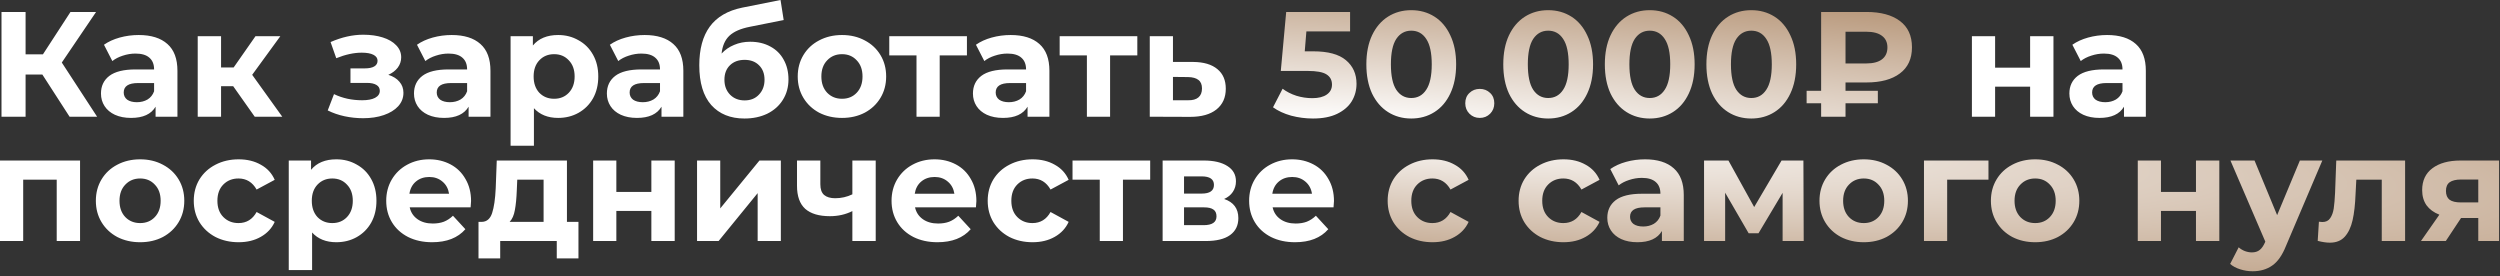
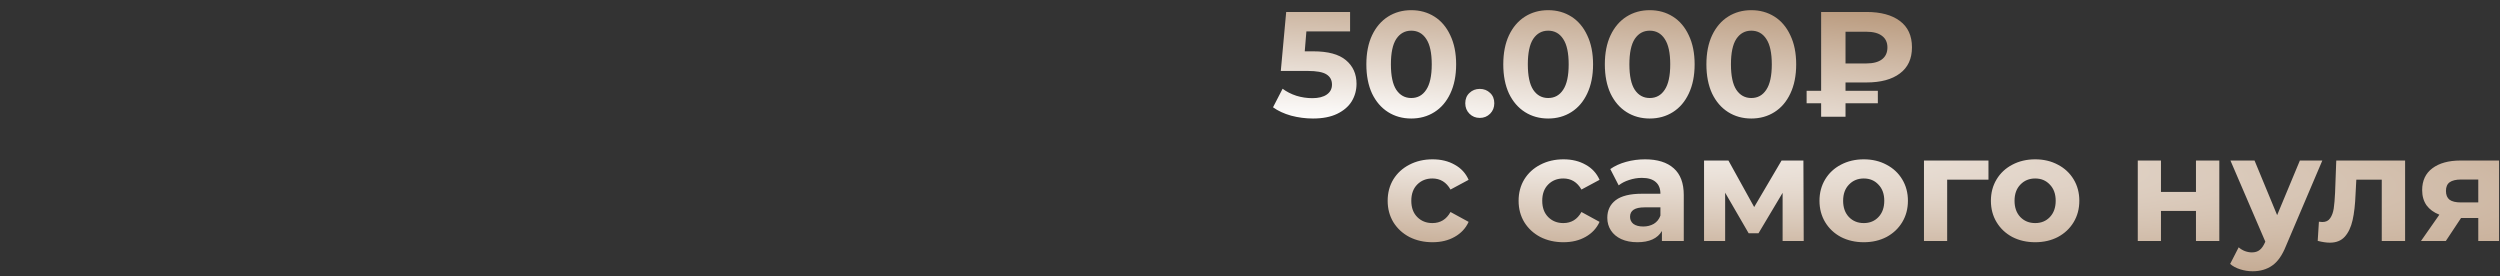
<svg xmlns="http://www.w3.org/2000/svg" width="362" height="40" viewBox="0 0 362 40" fill="none">
  <rect x="0" y="0" width="362" height="40" fill="#333333" stroke="none" />
-   <path d="M6.132 10.791H3.705V16.901H0.217V1.733H3.705V7.865H6.219L10.206 1.733H13.911L8.949 9.057L14.062 16.901H10.075L6.132 10.791ZM20.081 5.07C21.887 5.07 23.273 5.504 24.241 6.37C25.209 7.223 25.693 8.515 25.693 10.249V16.901H22.529V15.449C21.894 16.532 20.709 17.074 18.976 17.074C18.08 17.074 17.3 16.922 16.636 16.619C15.986 16.316 15.488 15.897 15.141 15.363C14.794 14.828 14.621 14.221 14.621 13.542C14.621 12.459 15.025 11.607 15.834 10.986C16.658 10.364 17.922 10.054 19.626 10.054H22.313C22.313 9.317 22.089 8.754 21.641 8.364C21.193 7.959 20.522 7.757 19.626 7.757C19.005 7.757 18.391 7.858 17.784 8.06C17.192 8.248 16.686 8.508 16.267 8.84L15.054 6.479C15.69 6.031 16.448 5.684 17.329 5.439C18.225 5.193 19.142 5.07 20.081 5.07ZM19.821 14.799C20.399 14.799 20.912 14.669 21.36 14.409C21.807 14.135 22.125 13.737 22.313 13.217V12.026H19.994C18.608 12.026 17.914 12.481 17.914 13.391C17.914 13.824 18.08 14.171 18.413 14.431C18.759 14.676 19.229 14.799 19.821 14.799ZM33.765 12.481H32.01V16.901H28.629V5.244H32.01V9.772H33.83L36.993 5.244H40.59L36.516 10.834L40.872 16.901H36.885L33.765 12.481ZM56.23 10.834C56.923 11.051 57.458 11.383 57.833 11.831C58.223 12.278 58.418 12.813 58.418 13.434C58.418 14.171 58.166 14.821 57.66 15.384C57.154 15.933 56.461 16.359 55.58 16.663C54.699 16.966 53.702 17.117 52.59 17.117C51.68 17.117 50.784 17.024 49.903 16.836C49.022 16.648 48.206 16.366 47.454 15.991L48.364 13.629C49.592 14.221 50.95 14.517 52.438 14.517C53.233 14.517 53.854 14.402 54.301 14.171C54.764 13.925 54.995 13.586 54.995 13.152C54.995 12.777 54.836 12.495 54.518 12.307C54.2 12.105 53.738 12.004 53.131 12.004H50.748V9.902H52.828C53.42 9.902 53.875 9.808 54.193 9.62C54.511 9.433 54.67 9.158 54.67 8.797C54.67 8.422 54.468 8.133 54.063 7.93C53.673 7.728 53.11 7.627 52.373 7.627C51.246 7.627 50.018 7.894 48.69 8.429L47.866 6.089C49.484 5.381 51.059 5.027 52.59 5.027C53.644 5.027 54.583 5.157 55.407 5.417C56.244 5.677 56.902 6.06 57.378 6.565C57.855 7.056 58.093 7.634 58.093 8.299C58.093 8.848 57.927 9.346 57.595 9.794C57.263 10.227 56.808 10.574 56.23 10.834ZM65.406 5.07C67.211 5.07 68.598 5.504 69.566 6.37C70.534 7.223 71.018 8.515 71.018 10.249V16.901H67.854V15.449C67.219 16.532 66.034 17.074 64.301 17.074C63.405 17.074 62.625 16.922 61.961 16.619C61.31 16.316 60.812 15.897 60.465 15.363C60.119 14.828 59.945 14.221 59.945 13.542C59.945 12.459 60.35 11.607 61.159 10.986C61.982 10.364 63.246 10.054 64.951 10.054H67.637C67.637 9.317 67.413 8.754 66.966 8.364C66.518 7.959 65.846 7.757 64.951 7.757C64.329 7.757 63.716 7.858 63.109 8.06C62.517 8.248 62.011 8.508 61.592 8.84L60.379 6.479C61.014 6.031 61.773 5.684 62.654 5.439C63.549 5.193 64.467 5.07 65.406 5.07ZM65.146 14.799C65.723 14.799 66.236 14.669 66.684 14.409C67.132 14.135 67.45 13.737 67.637 13.217V12.026H65.319C63.932 12.026 63.239 12.481 63.239 13.391C63.239 13.824 63.405 14.171 63.737 14.431C64.084 14.676 64.553 14.799 65.146 14.799ZM80.823 5.07C81.906 5.07 82.888 5.323 83.769 5.829C84.665 6.32 85.366 7.02 85.871 7.93C86.377 8.826 86.63 9.873 86.63 11.072C86.63 12.271 86.377 13.326 85.871 14.236C85.366 15.131 84.665 15.832 83.769 16.337C82.888 16.829 81.906 17.074 80.823 17.074C79.335 17.074 78.165 16.605 77.312 15.666V21.104H73.932V5.244H77.161V6.587C77.999 5.576 79.219 5.07 80.823 5.07ZM80.238 14.301C81.104 14.301 81.812 14.012 82.361 13.434C82.924 12.842 83.206 12.055 83.206 11.072C83.206 10.09 82.924 9.31 82.361 8.732C81.812 8.14 81.104 7.844 80.238 7.844C79.371 7.844 78.656 8.14 78.093 8.732C77.544 9.31 77.269 10.09 77.269 11.072C77.269 12.055 77.544 12.842 78.093 13.434C78.656 14.012 79.371 14.301 80.238 14.301ZM93.337 5.07C95.142 5.07 96.529 5.504 97.497 6.37C98.465 7.223 98.949 8.515 98.949 10.249V16.901H95.785V15.449C95.15 16.532 93.965 17.074 92.232 17.074C91.336 17.074 90.556 16.922 89.892 16.619C89.242 16.316 88.743 15.897 88.397 15.363C88.05 14.828 87.876 14.221 87.876 13.542C87.876 12.459 88.281 11.607 89.09 10.986C89.913 10.364 91.177 10.054 92.882 10.054H95.569C95.569 9.317 95.345 8.754 94.897 8.364C94.449 7.959 93.777 7.757 92.882 7.757C92.261 7.757 91.647 7.858 91.04 8.06C90.448 8.248 89.942 8.508 89.523 8.84L88.31 6.479C88.945 6.031 89.704 5.684 90.585 5.439C91.481 5.193 92.398 5.07 93.337 5.07ZM93.077 14.799C93.655 14.799 94.167 14.669 94.615 14.409C95.063 14.135 95.381 13.737 95.569 13.217V12.026H93.25C91.863 12.026 91.17 12.481 91.17 13.391C91.17 13.824 91.336 14.171 91.668 14.431C92.015 14.676 92.484 14.799 93.077 14.799ZM108.624 6.045C109.736 6.045 110.711 6.276 111.549 6.739C112.387 7.186 113.029 7.822 113.477 8.645C113.94 9.469 114.171 10.422 114.171 11.506C114.171 12.618 113.896 13.607 113.347 14.474C112.813 15.326 112.062 15.991 111.094 16.468C110.126 16.93 109.028 17.161 107.8 17.161C105.764 17.161 104.16 16.511 102.99 15.211C101.834 13.896 101.257 11.975 101.257 9.447C101.257 7.107 101.762 5.244 102.773 3.857C103.799 2.456 105.366 1.538 107.475 1.105L113.022 2.075e-06L113.477 2.903L108.58 3.879C107.251 4.139 106.262 4.572 105.612 5.179C104.976 5.785 104.601 6.645 104.485 7.757C104.991 7.208 105.597 6.789 106.305 6.5C107.013 6.197 107.786 6.045 108.624 6.045ZM107.822 14.539C108.689 14.539 109.382 14.257 109.902 13.694C110.437 13.131 110.704 12.416 110.704 11.549C110.704 10.668 110.437 9.967 109.902 9.447C109.382 8.927 108.689 8.667 107.822 8.667C106.941 8.667 106.233 8.927 105.699 9.447C105.164 9.967 104.897 10.668 104.897 11.549C104.897 12.43 105.171 13.152 105.72 13.716C106.269 14.265 106.97 14.539 107.822 14.539ZM121.925 17.074C120.697 17.074 119.592 16.821 118.609 16.316C117.642 15.796 116.883 15.081 116.334 14.171C115.785 13.261 115.511 12.228 115.511 11.072C115.511 9.917 115.785 8.884 116.334 7.974C116.883 7.064 117.642 6.356 118.609 5.85C119.592 5.33 120.697 5.07 121.925 5.07C123.152 5.07 124.25 5.33 125.218 5.85C126.186 6.356 126.944 7.064 127.493 7.974C128.042 8.884 128.316 9.917 128.316 11.072C128.316 12.228 128.042 13.261 127.493 14.171C126.944 15.081 126.186 15.796 125.218 16.316C124.25 16.821 123.152 17.074 121.925 17.074ZM121.925 14.301C122.791 14.301 123.499 14.012 124.048 13.434C124.611 12.842 124.893 12.055 124.893 11.072C124.893 10.09 124.611 9.31 124.048 8.732C123.499 8.14 122.791 7.844 121.925 7.844C121.058 7.844 120.343 8.14 119.779 8.732C119.216 9.31 118.934 10.09 118.934 11.072C118.934 12.055 119.216 12.842 119.779 13.434C120.343 14.012 121.058 14.301 121.925 14.301ZM140.012 8.017H136.068V16.901H132.71V8.017H128.766V5.244H140.012V8.017ZM146.342 5.07C148.148 5.07 149.535 5.504 150.503 6.37C151.47 7.223 151.954 8.515 151.954 10.249V16.901H148.791V15.449C148.155 16.532 146.971 17.074 145.237 17.074C144.342 17.074 143.562 16.922 142.897 16.619C142.247 16.316 141.749 15.897 141.402 15.363C141.055 14.828 140.882 14.221 140.882 13.542C140.882 12.459 141.287 11.607 142.095 10.986C142.919 10.364 144.183 10.054 145.887 10.054H148.574C148.574 9.317 148.35 8.754 147.902 8.364C147.455 7.959 146.783 7.757 145.887 7.757C145.266 7.757 144.652 7.858 144.046 8.06C143.453 8.248 142.948 8.508 142.529 8.84L141.315 6.479C141.951 6.031 142.709 5.684 143.591 5.439C144.486 5.193 145.403 5.07 146.342 5.07ZM146.082 14.799C146.66 14.799 147.173 14.669 147.621 14.409C148.069 14.135 148.386 13.737 148.574 13.217V12.026H146.256C144.869 12.026 144.176 12.481 144.176 13.391C144.176 13.824 144.342 14.171 144.674 14.431C145.021 14.676 145.49 14.799 146.082 14.799ZM164.684 8.017H160.741V16.901H157.382V8.017H153.439V5.244H164.684V8.017ZM172.792 8.97C174.308 8.985 175.471 9.332 176.28 10.011C177.089 10.675 177.494 11.621 177.494 12.849C177.494 14.135 177.039 15.139 176.128 15.861C175.233 16.569 173.969 16.922 172.337 16.922L166.486 16.901V5.244H169.845V8.97H172.792ZM172.033 14.517C172.683 14.532 173.182 14.395 173.528 14.106C173.875 13.817 174.048 13.383 174.048 12.806C174.048 12.242 173.875 11.831 173.528 11.571C173.196 11.311 172.698 11.173 172.033 11.159L169.845 11.137V14.517H172.033ZM285.532 5.244H288.891V9.794H293.961V5.244H297.341V16.901H293.961V12.546H288.891V16.901H285.532V5.244ZM305.105 5.07C306.911 5.07 308.298 5.504 309.266 6.37C310.233 7.223 310.717 8.515 310.717 10.249V16.901H307.554V15.449C306.918 16.532 305.734 17.074 304 17.074C303.105 17.074 302.325 16.922 301.66 16.619C301.01 16.316 300.512 15.897 300.165 15.363C299.818 14.828 299.645 14.221 299.645 13.542C299.645 12.459 300.05 11.607 300.858 10.986C301.682 10.364 302.946 10.054 304.65 10.054H307.337C307.337 9.317 307.113 8.754 306.665 8.364C306.218 7.959 305.546 7.757 304.65 7.757C304.029 7.757 303.415 7.858 302.809 8.06C302.216 8.248 301.711 8.508 301.292 8.84L300.078 6.479C300.714 6.031 301.472 5.684 302.354 5.439C303.249 5.193 304.166 5.07 305.105 5.07ZM304.845 14.799C305.423 14.799 305.936 14.669 306.384 14.409C306.832 14.135 307.149 13.737 307.337 13.217V12.026H305.019C303.632 12.026 302.939 12.481 302.939 13.391C302.939 13.824 303.105 14.171 303.437 14.431C303.784 14.676 304.253 14.799 304.845 14.799ZM11.592 23.244V34.901H8.212V26.017H3.358V34.901H-3.92268e-05V23.244H11.592ZM20.293 35.074C19.066 35.074 17.96 34.821 16.978 34.316C16.01 33.796 15.252 33.081 14.703 32.171C14.154 31.261 13.88 30.228 13.88 29.072C13.88 27.917 14.154 26.884 14.703 25.974C15.252 25.064 16.01 24.356 16.978 23.85C17.96 23.33 19.066 23.07 20.293 23.07C21.521 23.07 22.619 23.33 23.587 23.85C24.555 24.356 25.313 25.064 25.862 25.974C26.411 26.884 26.685 27.917 26.685 29.072C26.685 30.228 26.411 31.261 25.862 32.171C25.313 33.081 24.555 33.796 23.587 34.316C22.619 34.821 21.521 35.074 20.293 35.074ZM20.293 32.301C21.16 32.301 21.868 32.012 22.417 31.434C22.98 30.842 23.262 30.055 23.262 29.072C23.262 28.09 22.98 27.31 22.417 26.732C21.868 26.14 21.16 25.844 20.293 25.844C19.427 25.844 18.712 26.14 18.148 26.732C17.585 27.31 17.303 28.09 17.303 29.072C17.303 30.055 17.585 30.842 18.148 31.434C18.712 32.012 19.427 32.301 20.293 32.301ZM34.557 35.074C33.315 35.074 32.195 34.821 31.199 34.316C30.216 33.796 29.444 33.081 28.88 32.171C28.331 31.261 28.057 30.228 28.057 29.072C28.057 27.917 28.331 26.884 28.88 25.974C29.444 25.064 30.216 24.356 31.199 23.85C32.195 23.33 33.315 23.07 34.557 23.07C35.785 23.07 36.854 23.33 37.764 23.85C38.688 24.356 39.36 25.085 39.779 26.039L37.157 27.447C36.551 26.378 35.677 25.844 34.535 25.844C33.654 25.844 32.925 26.133 32.347 26.71C31.769 27.288 31.48 28.076 31.48 29.072C31.48 30.069 31.769 30.856 32.347 31.434C32.925 32.012 33.654 32.301 34.535 32.301C35.691 32.301 36.565 31.766 37.157 30.697L39.779 32.127C39.36 33.052 38.688 33.774 37.764 34.294C36.854 34.814 35.785 35.074 34.557 35.074ZM48.702 23.07C49.785 23.07 50.767 23.323 51.649 23.829C52.544 24.32 53.245 25.02 53.75 25.93C54.256 26.826 54.509 27.873 54.509 29.072C54.509 30.271 54.256 31.326 53.75 32.236C53.245 33.131 52.544 33.832 51.649 34.337C50.767 34.829 49.785 35.074 48.702 35.074C47.214 35.074 46.044 34.605 45.192 33.666V39.104H41.812V23.244H45.04V24.587C45.878 23.576 47.098 23.07 48.702 23.07ZM48.117 32.301C48.983 32.301 49.691 32.012 50.24 31.434C50.804 30.842 51.085 30.055 51.085 29.072C51.085 28.09 50.804 27.31 50.24 26.732C49.691 26.14 48.983 25.844 48.117 25.844C47.25 25.844 46.535 26.14 45.972 26.732C45.423 27.31 45.148 28.09 45.148 29.072C45.148 30.055 45.423 30.842 45.972 31.434C46.535 32.012 47.25 32.301 48.117 32.301ZM68.21 29.116C68.21 29.159 68.188 29.462 68.145 30.026H59.326C59.485 30.748 59.861 31.319 60.453 31.737C61.045 32.156 61.782 32.366 62.663 32.366C63.27 32.366 63.804 32.279 64.267 32.106C64.743 31.918 65.184 31.629 65.588 31.239L67.387 33.189C66.289 34.446 64.686 35.074 62.577 35.074C61.262 35.074 60.099 34.821 59.088 34.316C58.077 33.796 57.297 33.081 56.748 32.171C56.199 31.261 55.925 30.228 55.925 29.072C55.925 27.931 56.192 26.905 56.726 25.995C57.275 25.071 58.019 24.356 58.958 23.85C59.911 23.33 60.973 23.07 62.143 23.07C63.284 23.07 64.317 23.316 65.242 23.807C66.166 24.298 66.888 25.006 67.408 25.93C67.943 26.84 68.21 27.902 68.21 29.116ZM62.165 25.627C61.399 25.627 60.756 25.844 60.236 26.277C59.716 26.71 59.398 27.303 59.283 28.054H65.025C64.909 27.317 64.592 26.732 64.072 26.299C63.551 25.851 62.916 25.627 62.165 25.627ZM83.761 32.127V37.414H80.619V34.901H72.429V37.414H69.287V32.127H69.764C70.486 32.113 70.984 31.687 71.259 30.849C71.533 30.011 71.707 28.819 71.779 27.274L71.93 23.244H82.093V32.127H83.761ZM74.834 27.512C74.79 28.697 74.697 29.665 74.552 30.416C74.422 31.167 74.169 31.737 73.794 32.127H78.712V26.017H74.899L74.834 27.512ZM85.888 23.244H89.247V27.794H94.317V23.244H97.697V34.901H94.317V30.546H89.247V34.901H85.888V23.244ZM100.933 23.244H104.291V30.177L109.968 23.244H113.067V34.901H109.708V27.967L104.053 34.901H100.933V23.244ZM126.803 23.244V34.901H123.423V30.567C122.441 31.058 121.357 31.304 120.173 31.304C118.598 31.304 117.407 30.95 116.598 30.242C115.803 29.52 115.406 28.408 115.406 26.905V23.244H118.786V26.689C118.786 27.397 118.967 27.909 119.328 28.227C119.704 28.545 120.238 28.704 120.931 28.704C121.812 28.704 122.643 28.516 123.423 28.14V23.244H126.803ZM141.381 29.116C141.381 29.159 141.359 29.462 141.316 30.026H132.497C132.656 30.748 133.032 31.319 133.624 31.737C134.216 32.156 134.953 32.366 135.834 32.366C136.441 32.366 136.975 32.279 137.438 32.106C137.914 31.918 138.355 31.629 138.759 31.239L140.558 33.189C139.46 34.446 137.857 35.074 135.748 35.074C134.433 35.074 133.27 34.821 132.259 34.316C131.248 33.796 130.468 33.081 129.919 32.171C129.37 31.261 129.096 30.228 129.096 29.072C129.096 27.931 129.363 26.905 129.897 25.995C130.446 25.071 131.19 24.356 132.129 23.85C133.082 23.33 134.144 23.07 135.314 23.07C136.455 23.07 137.488 23.316 138.413 23.807C139.337 24.298 140.059 25.006 140.579 25.93C141.114 26.84 141.381 27.902 141.381 29.116ZM135.336 25.627C134.57 25.627 133.927 25.844 133.407 26.277C132.887 26.71 132.57 27.303 132.454 28.054H138.196C138.08 27.317 137.763 26.732 137.243 26.299C136.723 25.851 136.087 25.627 135.336 25.627ZM149.519 35.074C148.277 35.074 147.157 34.821 146.161 34.316C145.178 33.796 144.405 33.081 143.842 32.171C143.293 31.261 143.019 30.228 143.019 29.072C143.019 27.917 143.293 26.884 143.842 25.974C144.405 25.064 145.178 24.356 146.161 23.85C147.157 23.33 148.277 23.07 149.519 23.07C150.747 23.07 151.816 23.33 152.726 23.85C153.65 24.356 154.322 25.085 154.741 26.039L152.119 27.447C151.513 26.378 150.639 25.844 149.497 25.844C148.616 25.844 147.887 26.133 147.309 26.71C146.731 27.288 146.442 28.076 146.442 29.072C146.442 30.069 146.731 30.856 147.309 31.434C147.887 32.012 148.616 32.301 149.497 32.301C150.653 32.301 151.527 31.766 152.119 30.697L154.741 32.127C154.322 33.052 153.65 33.774 152.726 34.294C151.816 34.814 150.747 35.074 149.519 35.074ZM166.547 26.017H162.603V34.901H159.245V26.017H155.301V23.244H166.547V26.017ZM177.254 28.812C178.626 29.274 179.312 30.199 179.312 31.586C179.312 32.64 178.915 33.456 178.121 34.034C177.326 34.612 176.142 34.901 174.567 34.901H168.348V23.244H174.307C175.766 23.244 176.907 23.511 177.731 24.045C178.554 24.565 178.966 25.302 178.966 26.255C178.966 26.833 178.814 27.346 178.511 27.794C178.222 28.227 177.803 28.567 177.254 28.812ZM171.447 28.032H174.004C175.188 28.032 175.78 27.613 175.78 26.775C175.78 25.952 175.188 25.54 174.004 25.54H171.447V28.032ZM174.285 32.604C175.528 32.604 176.149 32.178 176.149 31.326C176.149 30.878 176.004 30.553 175.715 30.351C175.427 30.134 174.971 30.026 174.35 30.026H171.447V32.604H174.285ZM193.16 29.116C193.16 29.159 193.138 29.462 193.095 30.026H184.276C184.435 30.748 184.81 31.319 185.402 31.737C185.995 32.156 186.731 32.366 187.613 32.366C188.219 32.366 188.754 32.279 189.216 32.106C189.693 31.918 190.133 31.629 190.538 31.239L192.336 33.189C191.238 34.446 189.635 35.074 187.526 35.074C186.211 35.074 185.049 34.821 184.037 34.316C183.026 33.796 182.246 33.081 181.697 32.171C181.148 31.261 180.874 30.228 180.874 29.072C180.874 27.931 181.141 26.905 181.676 25.995C182.225 25.071 182.968 24.356 183.907 23.85C184.861 23.33 185.922 23.07 187.093 23.07C188.234 23.07 189.267 23.316 190.191 23.807C191.116 24.298 191.838 25.006 192.358 25.93C192.892 26.84 193.16 27.902 193.16 29.116ZM187.114 25.627C186.349 25.627 185.706 25.844 185.186 26.277C184.666 26.71 184.348 27.303 184.232 28.054H189.974C189.859 27.317 189.541 26.732 189.021 26.299C188.501 25.851 187.865 25.627 187.114 25.627Z" fill="white" />
  <path d="M190.162 7.432C192.3 7.432 193.874 7.858 194.886 8.71C195.911 9.563 196.424 10.704 196.424 12.134C196.424 13.058 196.193 13.903 195.731 14.669C195.268 15.42 194.561 16.027 193.607 16.489C192.668 16.937 191.505 17.161 190.119 17.161C189.05 17.161 187.995 17.024 186.955 16.749C185.93 16.46 185.056 16.056 184.333 15.536L185.72 12.849C186.298 13.282 186.962 13.622 187.714 13.867C188.465 14.098 189.238 14.214 190.032 14.214C190.913 14.214 191.607 14.041 192.112 13.694C192.618 13.347 192.871 12.863 192.871 12.242C192.871 11.592 192.603 11.101 192.069 10.769C191.549 10.437 190.639 10.271 189.339 10.271H185.46L186.24 1.733H195.492V4.55H189.165L188.927 7.432H190.162ZM204.349 17.161C203.092 17.161 201.972 16.85 200.99 16.229C200.008 15.608 199.235 14.712 198.672 13.542C198.123 12.358 197.848 10.949 197.848 9.317C197.848 7.685 198.123 6.284 198.672 5.114C199.235 3.929 200.008 3.026 200.99 2.405C201.972 1.784 203.092 1.473 204.349 1.473C205.605 1.473 206.725 1.784 207.707 2.405C208.689 3.026 209.455 3.929 210.004 5.114C210.567 6.284 210.849 7.685 210.849 9.317C210.849 10.949 210.567 12.358 210.004 13.542C209.455 14.712 208.689 15.608 207.707 16.229C206.725 16.85 205.605 17.161 204.349 17.161ZM204.349 14.192C205.273 14.192 205.995 13.795 206.515 13.001C207.05 12.206 207.317 10.978 207.317 9.317C207.317 7.656 207.05 6.428 206.515 5.634C205.995 4.839 205.273 4.442 204.349 4.442C203.438 4.442 202.716 4.839 202.182 5.634C201.662 6.428 201.402 7.656 201.402 9.317C201.402 10.978 201.662 12.206 202.182 13.001C202.716 13.795 203.438 14.192 204.349 14.192ZM214.273 17.074C213.68 17.074 213.182 16.872 212.778 16.468C212.373 16.063 212.171 15.557 212.171 14.951C212.171 14.33 212.373 13.831 212.778 13.456C213.182 13.066 213.68 12.871 214.273 12.871C214.865 12.871 215.363 13.066 215.768 13.456C216.172 13.831 216.374 14.33 216.374 14.951C216.374 15.557 216.172 16.063 215.768 16.468C215.363 16.872 214.865 17.074 214.273 17.074ZM224.175 17.161C222.919 17.161 221.799 16.85 220.817 16.229C219.835 15.608 219.062 14.712 218.498 13.542C217.95 12.358 217.675 10.949 217.675 9.317C217.675 7.685 217.95 6.284 218.498 5.114C219.062 3.929 219.835 3.026 220.817 2.405C221.799 1.784 222.919 1.473 224.175 1.473C225.432 1.473 226.552 1.784 227.534 2.405C228.516 3.026 229.282 3.929 229.831 5.114C230.394 6.284 230.676 7.685 230.676 9.317C230.676 10.949 230.394 12.358 229.831 13.542C229.282 14.712 228.516 15.608 227.534 16.229C226.552 16.85 225.432 17.161 224.175 17.161ZM224.175 14.192C225.1 14.192 225.822 13.795 226.342 13.001C226.877 12.206 227.144 10.978 227.144 9.317C227.144 7.656 226.877 6.428 226.342 5.634C225.822 4.839 225.1 4.442 224.175 4.442C223.265 4.442 222.543 4.839 222.009 5.634C221.489 6.428 221.229 7.656 221.229 9.317C221.229 10.978 221.489 12.206 222.009 13.001C222.543 13.795 223.265 14.192 224.175 14.192ZM238.882 17.161C237.625 17.161 236.505 16.85 235.523 16.229C234.541 15.608 233.768 14.712 233.205 13.542C232.656 12.358 232.381 10.949 232.381 9.317C232.381 7.685 232.656 6.284 233.205 5.114C233.768 3.929 234.541 3.026 235.523 2.405C236.505 1.784 237.625 1.473 238.882 1.473C240.138 1.473 241.258 1.784 242.24 2.405C243.222 3.026 243.988 3.929 244.537 5.114C245.1 6.284 245.382 7.685 245.382 9.317C245.382 10.949 245.1 12.358 244.537 13.542C243.988 14.712 243.222 15.608 242.24 16.229C241.258 16.85 240.138 17.161 238.882 17.161ZM238.882 14.192C239.806 14.192 240.528 13.795 241.048 13.001C241.583 12.206 241.85 10.978 241.85 9.317C241.85 7.656 241.583 6.428 241.048 5.634C240.528 4.839 239.806 4.442 238.882 4.442C237.971 4.442 237.249 4.839 236.715 5.634C236.195 6.428 235.935 7.656 235.935 9.317C235.935 10.978 236.195 12.206 236.715 13.001C237.249 13.795 237.971 14.192 238.882 14.192ZM253.588 17.161C252.331 17.161 251.211 16.85 250.229 16.229C249.247 15.608 248.474 14.712 247.911 13.542C247.362 12.358 247.087 10.949 247.087 9.317C247.087 7.685 247.362 6.284 247.911 5.114C248.474 3.929 249.247 3.026 250.229 2.405C251.211 1.784 252.331 1.473 253.588 1.473C254.844 1.473 255.964 1.784 256.946 2.405C257.928 3.026 258.694 3.929 259.243 5.114C259.806 6.284 260.088 7.685 260.088 9.317C260.088 10.949 259.806 12.358 259.243 13.542C258.694 14.712 257.928 15.608 256.946 16.229C255.964 16.85 254.844 17.161 253.588 17.161ZM253.588 14.192C254.512 14.192 255.234 13.795 255.754 13.001C256.289 12.206 256.556 10.978 256.556 9.317C256.556 7.656 256.289 6.428 255.754 5.634C255.234 4.839 254.512 4.442 253.588 4.442C252.678 4.442 251.955 4.839 251.421 5.634C250.901 6.428 250.641 7.656 250.641 9.317C250.641 10.978 250.901 12.206 251.421 13.001C251.955 13.795 252.678 14.192 253.588 14.192ZM267.232 11.939V13.152H271.912V14.951H267.232V16.901H263.7V14.951H261.599V13.152H263.7V1.733H270.266C272.331 1.733 273.942 2.167 275.098 3.033C276.268 3.9 276.853 5.171 276.853 6.847C276.853 8.508 276.268 9.772 275.098 10.639C273.942 11.506 272.331 11.939 270.266 11.939H267.232ZM273.299 6.869C273.299 6.132 273.032 5.569 272.497 5.179C271.977 4.789 271.226 4.594 270.244 4.594H267.232V9.187H270.244C271.226 9.187 271.977 8.992 272.497 8.602C273.032 8.198 273.299 7.62 273.299 6.869ZM207.434 35.074C206.192 35.074 205.072 34.821 204.075 34.316C203.093 33.796 202.32 33.081 201.757 32.171C201.208 31.261 200.933 30.228 200.933 29.072C200.933 27.917 201.208 26.884 201.757 25.974C202.32 25.064 203.093 24.356 204.075 23.85C205.072 23.33 206.192 23.07 207.434 23.07C208.662 23.07 209.731 23.33 210.641 23.85C211.565 24.356 212.237 25.085 212.656 26.039L210.034 27.447C209.427 26.378 208.553 25.844 207.412 25.844C206.531 25.844 205.802 26.133 205.224 26.71C204.646 27.288 204.357 28.076 204.357 29.072C204.357 30.069 204.646 30.856 205.224 31.434C205.802 32.012 206.531 32.301 207.412 32.301C208.568 32.301 209.442 31.766 210.034 30.697L212.656 32.127C212.237 33.052 211.565 33.774 210.641 34.294C209.731 34.814 208.662 35.074 207.434 35.074ZM226.393 35.074C225.151 35.074 224.031 34.821 223.035 34.316C222.052 33.796 221.28 33.081 220.716 32.171C220.167 31.261 219.893 30.228 219.893 29.072C219.893 27.917 220.167 26.884 220.716 25.974C221.28 25.064 222.052 24.356 223.035 23.85C224.031 23.33 225.151 23.07 226.393 23.07C227.621 23.07 228.69 23.33 229.6 23.85C230.524 24.356 231.196 25.085 231.615 26.039L228.993 27.447C228.387 26.378 227.513 25.844 226.371 25.844C225.49 25.844 224.761 26.133 224.183 26.71C223.605 27.288 223.316 28.076 223.316 29.072C223.316 30.069 223.605 30.856 224.183 31.434C224.761 32.012 225.49 32.301 226.371 32.301C227.527 32.301 228.401 31.766 228.993 30.697L231.615 32.127C231.196 33.052 230.524 33.774 229.6 34.294C228.69 34.814 227.621 35.074 226.393 35.074ZM238.198 23.07C240.003 23.07 241.39 23.504 242.358 24.37C243.326 25.223 243.81 26.515 243.81 28.249V34.901H240.646V33.449C240.011 34.532 238.826 35.074 237.093 35.074C236.197 35.074 235.417 34.922 234.752 34.619C234.102 34.316 233.604 33.897 233.257 33.362C232.911 32.828 232.737 32.221 232.737 31.542C232.737 30.459 233.142 29.607 233.951 28.986C234.774 28.364 236.038 28.054 237.743 28.054H240.429C240.429 27.317 240.206 26.754 239.758 26.364C239.31 25.959 238.638 25.757 237.743 25.757C237.121 25.757 236.508 25.858 235.901 26.06C235.309 26.248 234.803 26.508 234.384 26.84L233.171 24.479C233.806 24.031 234.565 23.684 235.446 23.439C236.341 23.193 237.259 23.07 238.198 23.07ZM237.938 32.799C238.515 32.799 239.028 32.669 239.476 32.409C239.924 32.135 240.242 31.737 240.429 31.217V30.026H238.111C236.724 30.026 236.031 30.481 236.031 31.391C236.031 31.824 236.197 32.171 236.529 32.431C236.876 32.676 237.345 32.799 237.938 32.799ZM258.122 34.901V27.924L254.633 33.774H253.203L249.801 27.902V34.901H246.746V23.244H250.278L254.005 29.982L257.97 23.244H261.133L261.177 34.901H258.122ZM269.875 35.074C268.647 35.074 267.542 34.821 266.56 34.316C265.592 33.796 264.833 33.081 264.284 32.171C263.736 31.261 263.461 30.228 263.461 29.072C263.461 27.917 263.736 26.884 264.284 25.974C264.833 25.064 265.592 24.356 266.56 23.85C267.542 23.33 268.647 23.07 269.875 23.07C271.103 23.07 272.2 23.33 273.168 23.85C274.136 24.356 274.894 25.064 275.443 25.974C275.992 26.884 276.267 27.917 276.267 29.072C276.267 30.228 275.992 31.261 275.443 32.171C274.894 33.081 274.136 33.796 273.168 34.316C272.2 34.821 271.103 35.074 269.875 35.074ZM269.875 32.301C270.741 32.301 271.449 32.012 271.998 31.434C272.562 30.842 272.843 30.055 272.843 29.072C272.843 28.09 272.562 27.31 271.998 26.732C271.449 26.14 270.741 25.844 269.875 25.844C269.008 25.844 268.293 26.14 267.73 26.732C267.166 27.31 266.885 28.09 266.885 29.072C266.885 30.055 267.166 30.842 267.73 31.434C268.293 32.012 269.008 32.301 269.875 32.301ZM287.93 26.017H281.95V34.901H278.592V23.244H287.93V26.017ZM294.695 35.074C293.468 35.074 292.362 34.821 291.38 34.316C290.412 33.796 289.654 33.081 289.105 32.171C288.556 31.261 288.282 30.228 288.282 29.072C288.282 27.917 288.556 26.884 289.105 25.974C289.654 25.064 290.412 24.356 291.38 23.85C292.362 23.33 293.468 23.07 294.695 23.07C295.923 23.07 297.021 23.33 297.989 23.85C298.957 24.356 299.715 25.064 300.264 25.974C300.813 26.884 301.087 27.917 301.087 29.072C301.087 30.228 300.813 31.261 300.264 32.171C299.715 33.081 298.957 33.796 297.989 34.316C297.021 34.821 295.923 35.074 294.695 35.074ZM294.695 32.301C295.562 32.301 296.27 32.012 296.819 31.434C297.382 30.842 297.664 30.055 297.664 29.072C297.664 28.09 297.382 27.31 296.819 26.732C296.27 26.14 295.562 25.844 294.695 25.844C293.829 25.844 293.114 26.14 292.55 26.732C291.987 27.31 291.705 28.09 291.705 29.072C291.705 30.055 291.987 30.842 292.55 31.434C293.114 32.012 293.829 32.301 294.695 32.301ZM309.549 23.244H312.907V27.794H317.977V23.244H321.358V34.901H317.977V30.546H312.907V34.901H309.549V23.244ZM336.272 23.244L331.007 35.616C330.473 36.959 329.808 37.906 329.014 38.454C328.233 39.003 327.287 39.278 326.175 39.278C325.568 39.278 324.969 39.184 324.377 38.996C323.784 38.808 323.3 38.548 322.925 38.216L324.16 35.811C324.42 36.042 324.716 36.223 325.048 36.353C325.395 36.483 325.734 36.548 326.067 36.548C326.529 36.548 326.905 36.432 327.193 36.201C327.482 35.984 327.742 35.616 327.973 35.096L328.017 34.987L322.968 23.244H326.457L329.729 31.152L333.022 23.244H336.272ZM348.258 23.244V34.901H344.878V26.017H341.195L341.086 28.076C341.028 29.607 340.884 30.878 340.653 31.889C340.422 32.9 340.046 33.695 339.526 34.273C339.006 34.85 338.284 35.139 337.359 35.139C336.868 35.139 336.283 35.053 335.604 34.879L335.778 32.106C336.009 32.135 336.175 32.149 336.276 32.149C336.782 32.149 337.157 31.968 337.403 31.607C337.663 31.232 337.836 30.762 337.923 30.199C338.009 29.621 338.074 28.863 338.118 27.924L338.291 23.244H348.258ZM361.866 23.244V34.901H358.854V31.564H356.362L354.152 34.901H350.555L353.221 31.087C352.412 30.77 351.79 30.314 351.357 29.722C350.938 29.116 350.729 28.386 350.729 27.534C350.729 26.162 351.22 25.107 352.202 24.37C353.199 23.619 354.564 23.244 356.297 23.244H361.866ZM356.362 25.995C355.64 25.995 355.091 26.125 354.716 26.385C354.354 26.645 354.174 27.064 354.174 27.642C354.174 28.22 354.347 28.646 354.694 28.921C355.055 29.181 355.597 29.311 356.319 29.311H358.854V25.995H356.362Z" fill="url(#paint0_radial_131_121)" />
  <defs>
    <radialGradient id="paint0_radial_131_121" cx="0" cy="0" r="1" gradientTransform="matrix(-6.8 31.154 -343.558 -21.423 196.875 17.901)" gradientUnits="userSpaceOnUse">
      <stop stop-color="white" />
      <stop offset="1" stop-color="#9A6D44" />
    </radialGradient>
  </defs>
</svg>